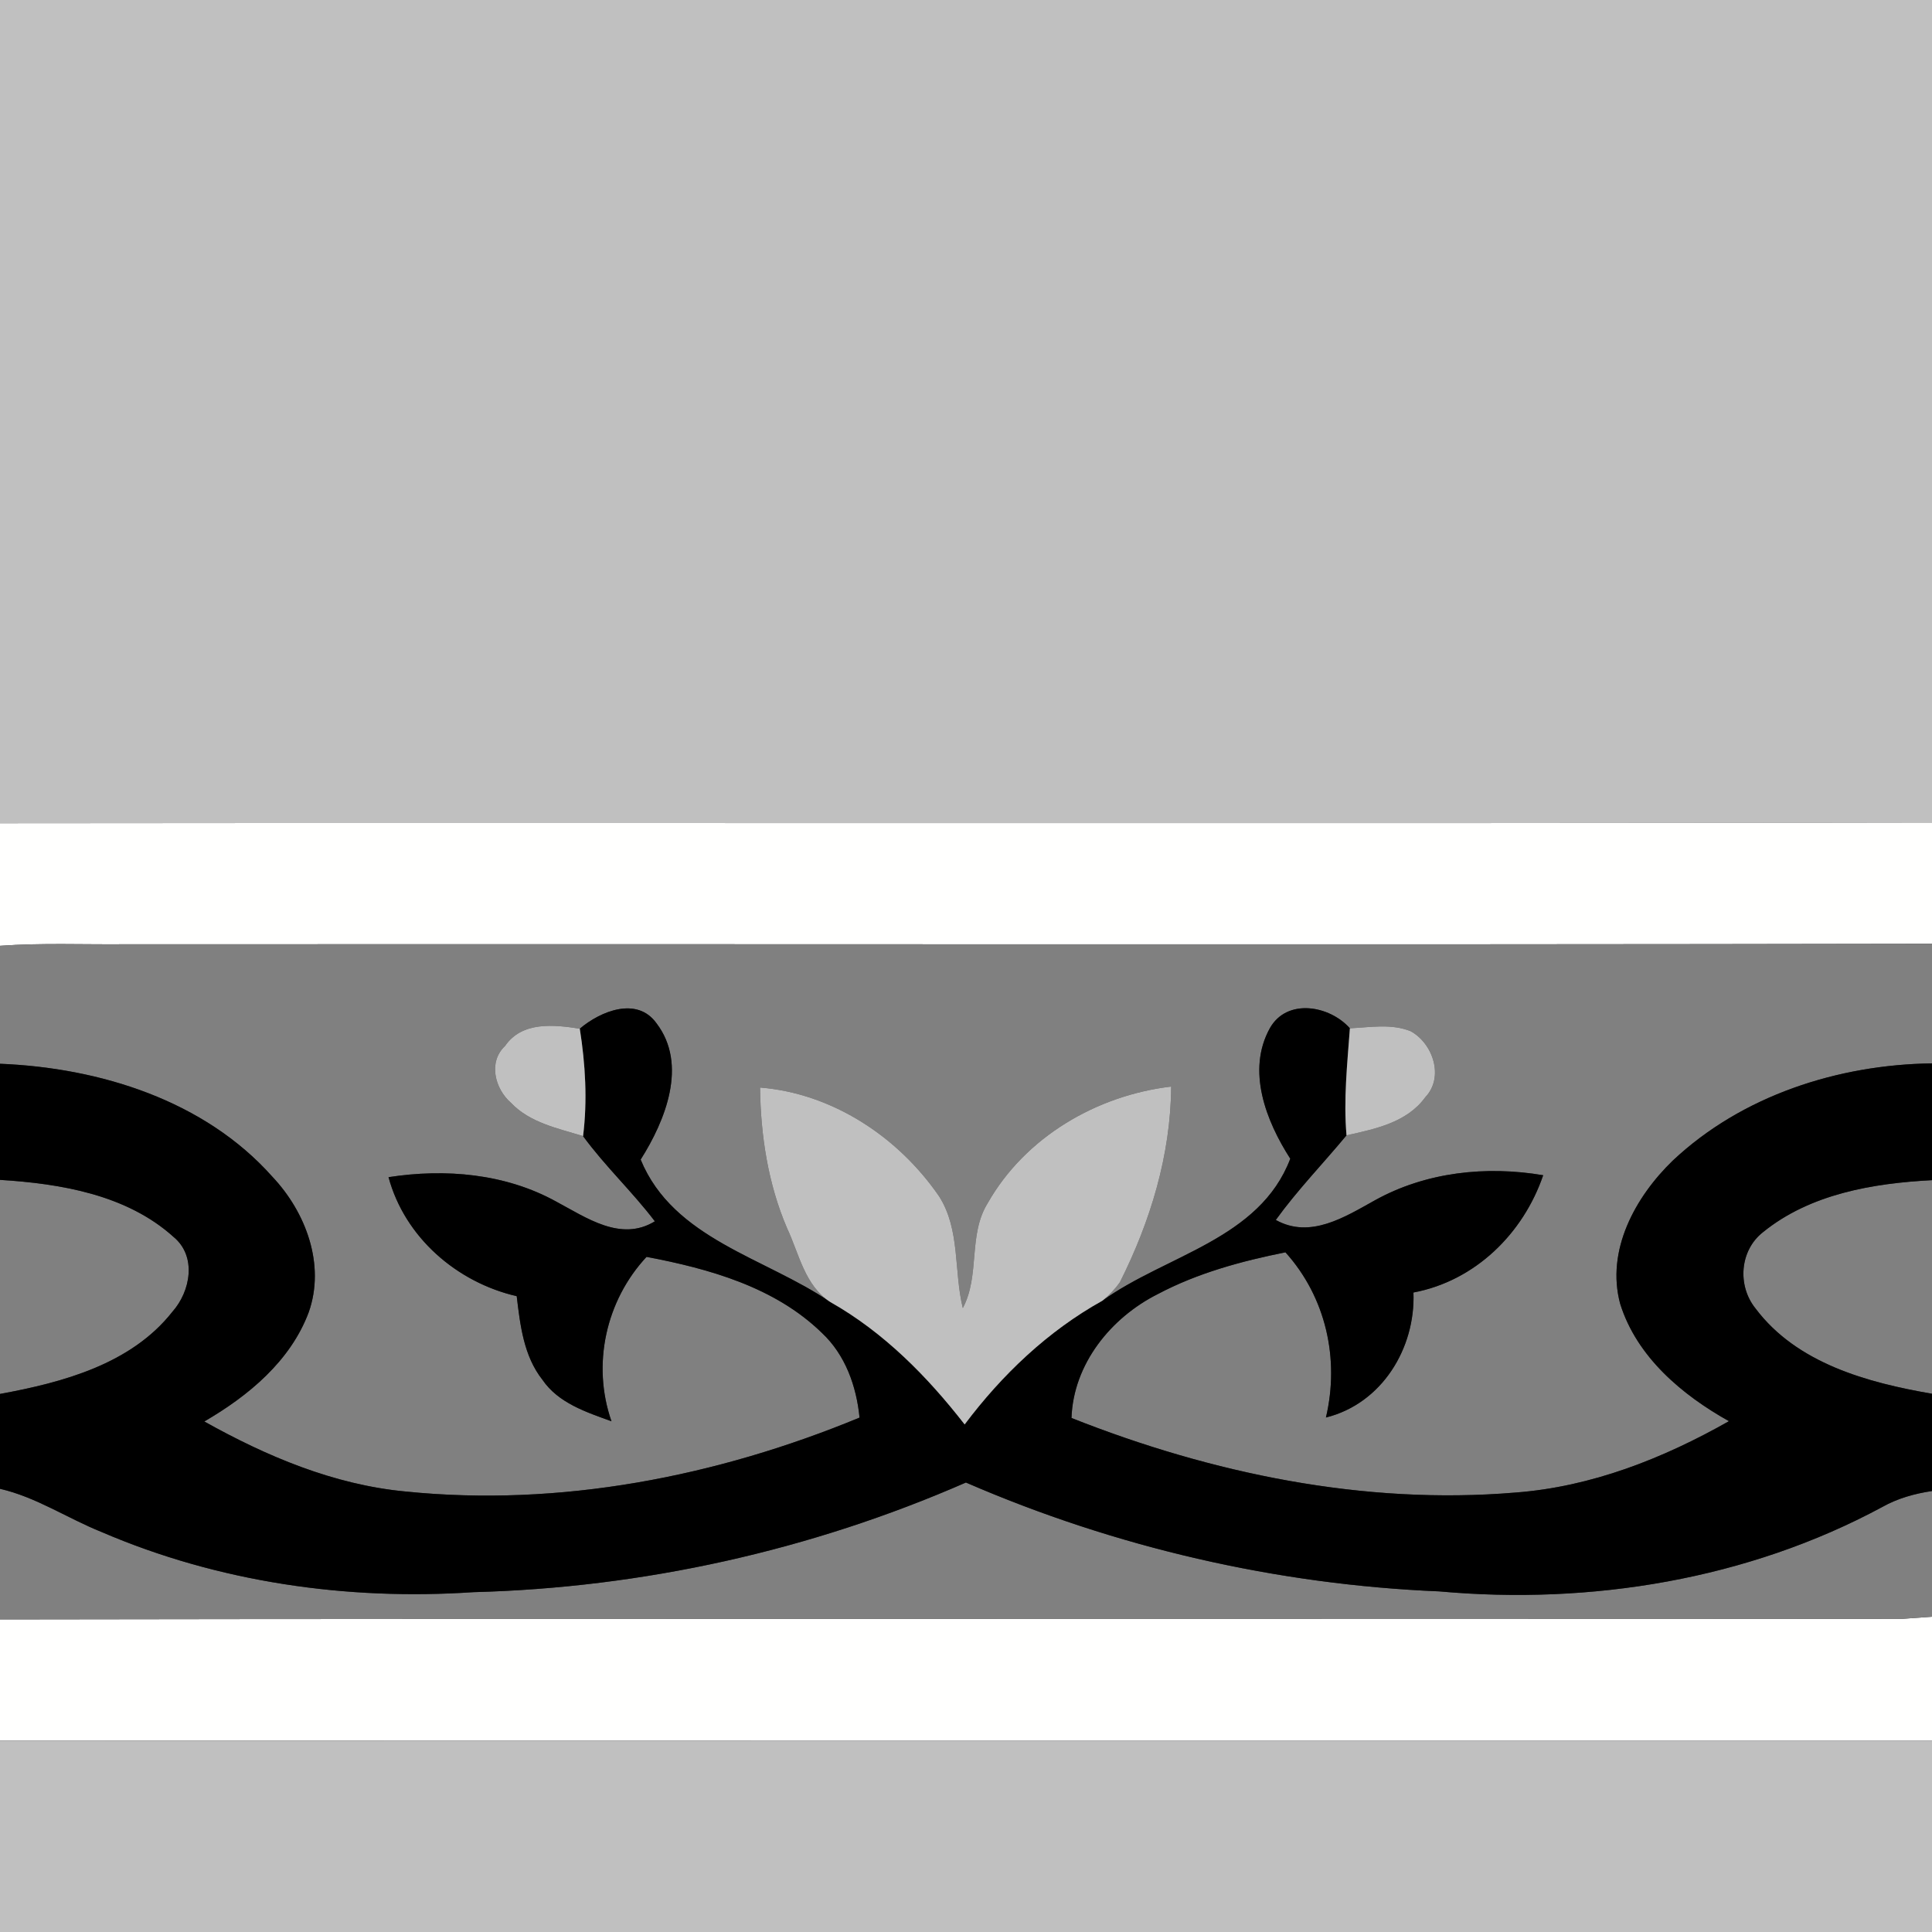
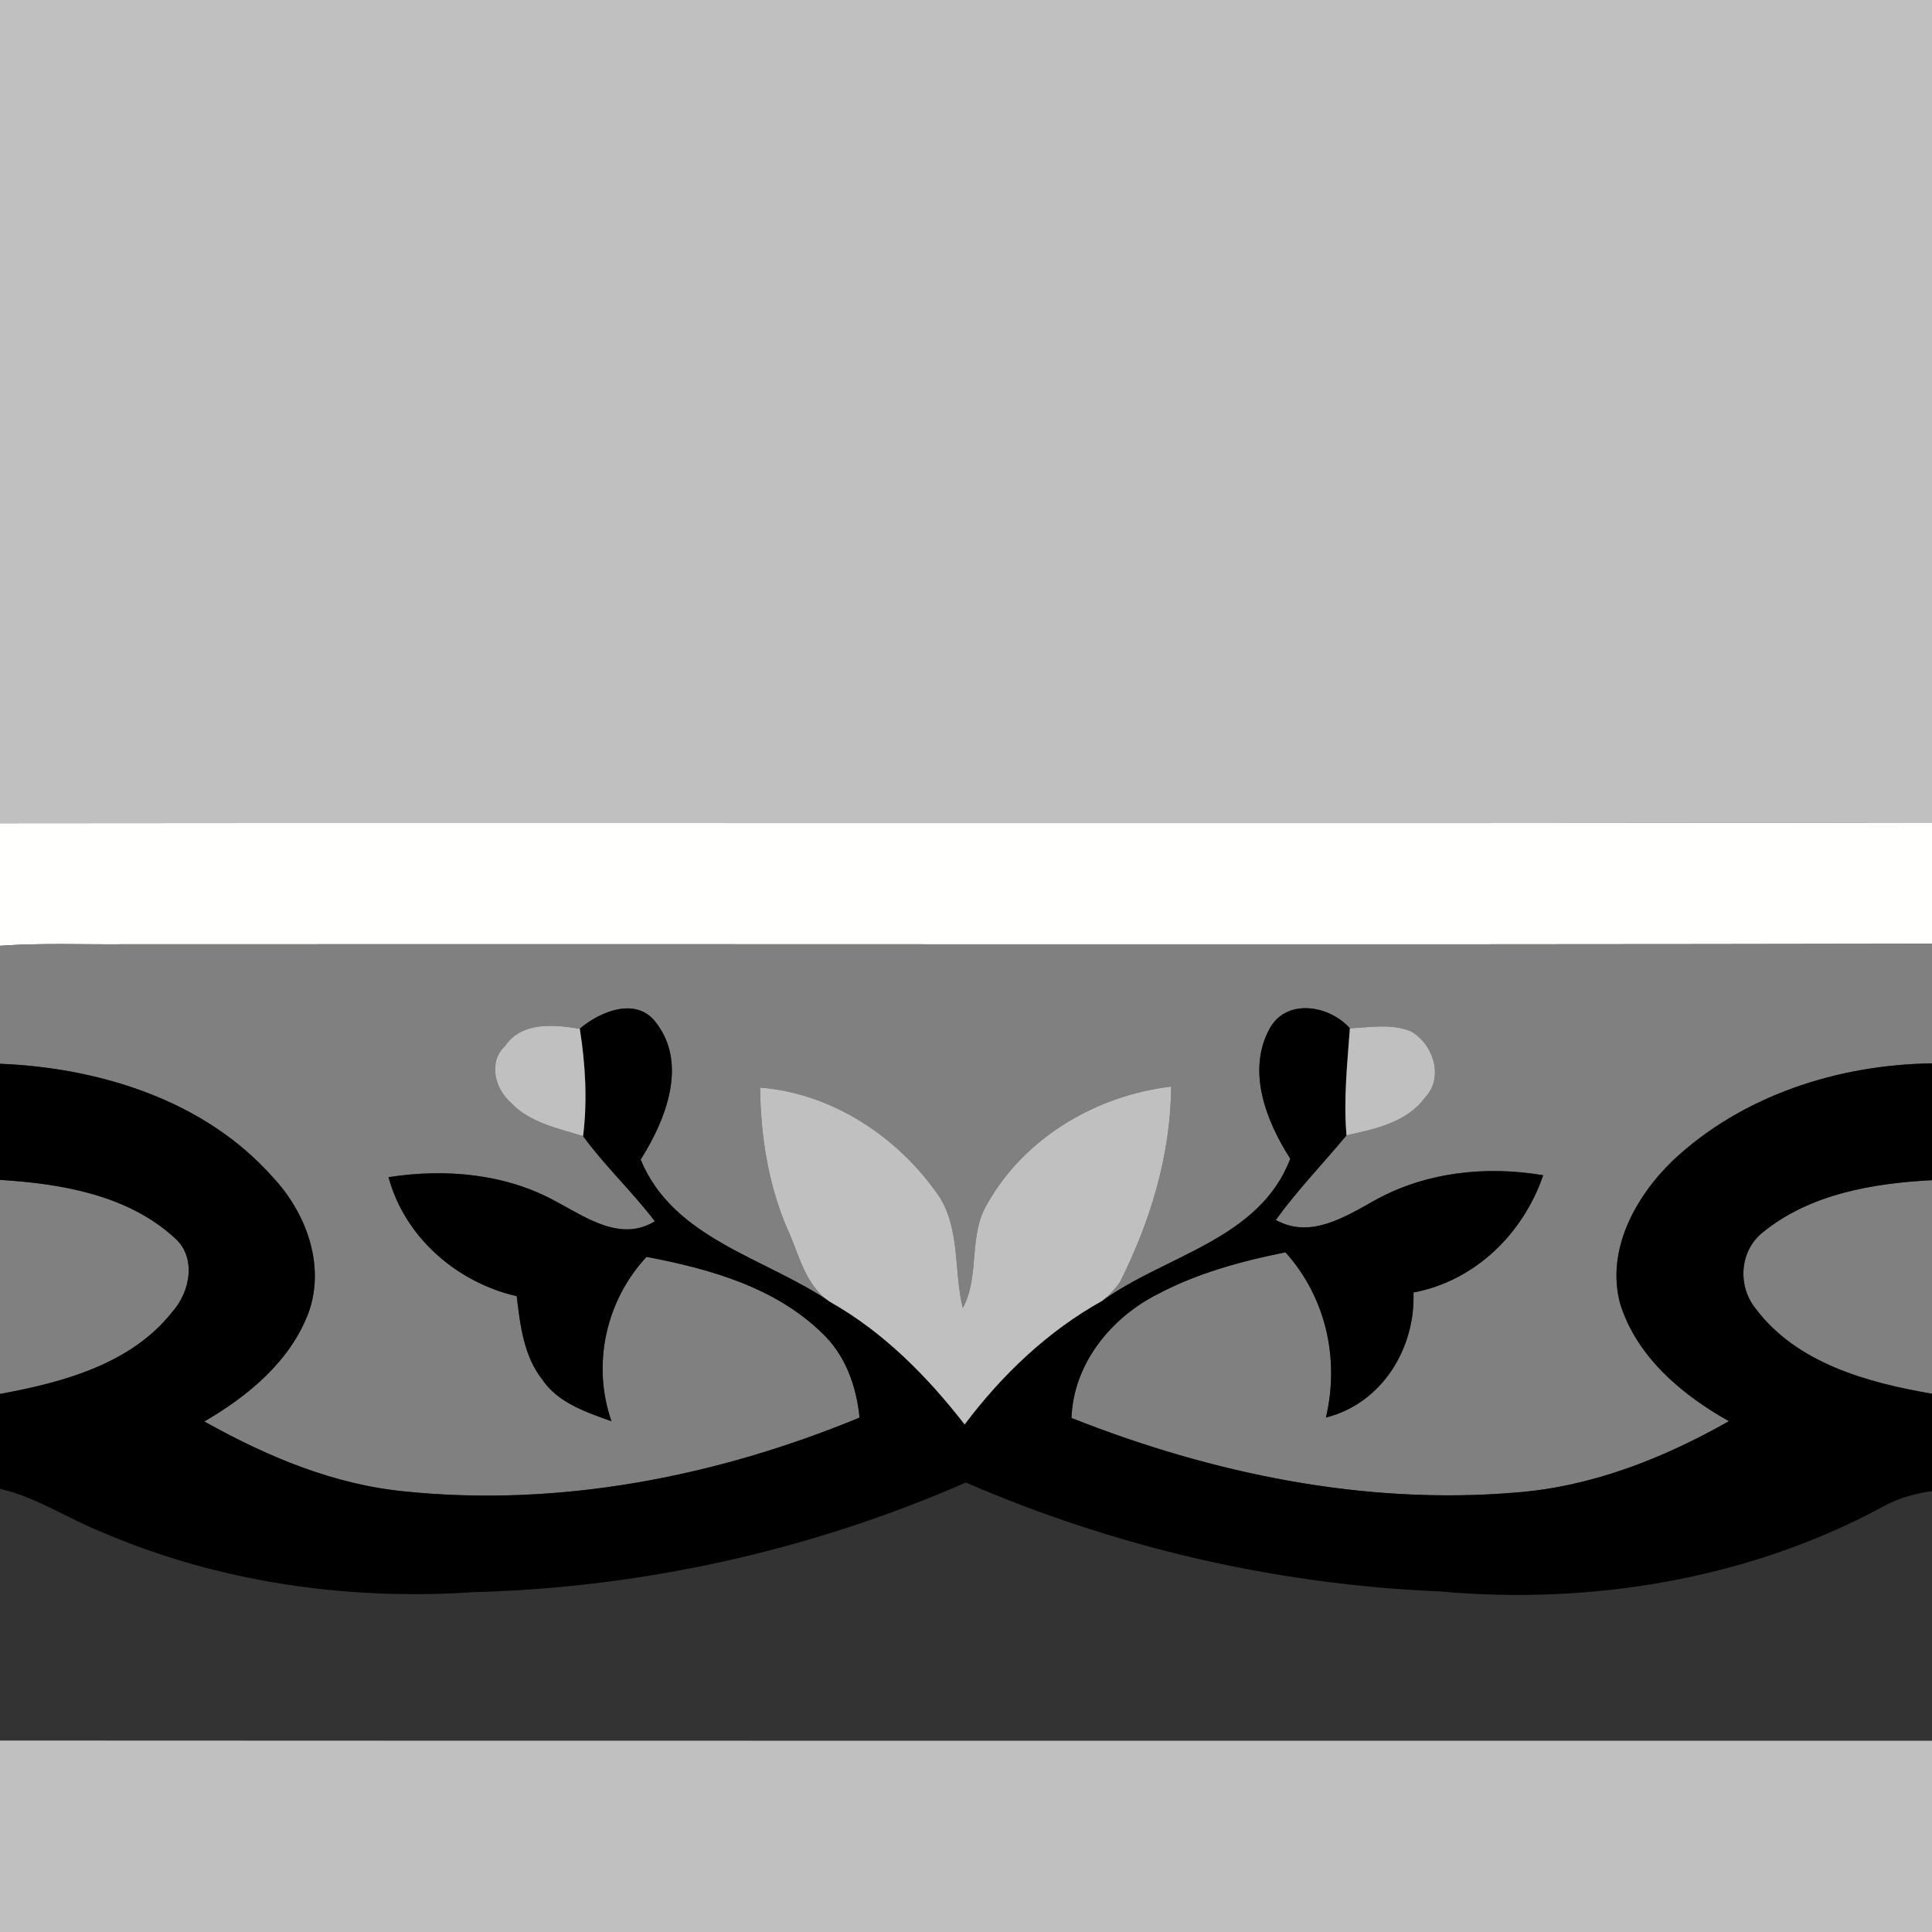
<svg xmlns="http://www.w3.org/2000/svg" width="200pt" height="200pt" viewBox="0 0 200 200" version="1.1">
  <rect x="0" y="0" width="200" height="200" fill="#333333" stroke="none" />
  <g id="narancs">
    <path fill="#C0C0C0" opacity="1.00" d=" M 0.00 0.00 L 200.00 0.00 L 200.00 85.15 C 133.33 85.28 66.67 85.15 0.00 85.22 L 0.00 0.00 Z" />
  </g>
  <g id="feher">
    <path fill="#fffffe" opacity="1.00" d=" M 0.00 85.22 C 66.67 85.15 133.33 85.28 200.00 85.15 L 200.00 97.70 C 137.64 97.82 75.29 97.71 12.93 97.75 C 8.62 97.79 4.30 97.60 0.00 97.91 L 0.00 85.22 Z" />
-     <path fill="#fffffe" opacity="1.00" d=" M 0.00 167.64 C 65.65 167.53 131.30 167.64 196.95 167.58 C 197.71 167.53 199.24 167.42 200.00 167.36 L 200.00 180.20 C 133.33 180.19 66.67 180.22 0.00 180.18 L 0.00 167.64 Z" />
  </g>
  <g id="kek">
    <path fill="#808080" opacity="1.00" d=" M 0.00 97.91 C 4.30 97.60 8.62 97.79 12.93 97.75 C 75.29 97.71 137.64 97.82 200.00 97.70 L 200.00 110.08 C 190.28 110.21 180.34 113.40 173.17 120.14 C 169.28 123.90 166.23 129.44 167.72 134.97 C 169.44 140.47 174.12 144.40 178.98 147.12 C 172.17 150.98 164.74 153.92 156.86 154.51 C 141.21 155.82 125.44 152.54 110.92 146.79 C 111.11 141.20 115.00 136.40 119.86 133.96 C 123.98 131.78 128.52 130.55 133.07 129.64 C 137.26 134.29 138.69 140.67 137.26 146.74 C 143.05 145.30 146.54 139.57 146.32 133.80 C 152.70 132.60 157.68 127.71 159.75 121.66 C 153.85 120.66 147.61 121.32 142.32 124.26 C 139.22 125.98 135.63 128.28 132.07 126.29 C 134.30 123.20 136.96 120.46 139.39 117.53 C 142.35 116.87 145.64 116.21 147.54 113.59 C 149.52 111.52 148.35 108.02 146.03 106.75 C 144.02 105.94 141.83 106.35 139.74 106.45 C 137.65 104.09 133.24 103.29 131.46 106.43 C 129.02 110.82 131.06 116.05 133.57 119.95 C 130.38 128.32 120.70 129.91 114.12 134.65 C 114.81 134.10 115.42 133.46 115.93 132.74 C 119.09 126.45 121.19 119.57 121.24 112.48 C 113.52 113.39 106.13 117.71 102.25 124.54 C 100.19 127.85 101.48 132.02 99.67 135.41 C 98.73 131.58 99.42 127.31 97.22 123.85 C 93.00 117.71 86.21 113.19 78.68 112.58 C 78.74 117.55 79.51 122.56 81.48 127.15 C 82.73 129.81 83.31 133.10 85.96 134.79 C 79.24 130.19 69.71 128.28 66.32 120.04 C 68.88 116.00 71.22 110.20 67.96 105.93 C 65.95 103.12 62.16 104.67 60.02 106.49 C 57.35 106.07 54.04 105.71 52.28 108.28 C 50.51 109.94 51.23 112.71 52.89 114.16 C 54.85 116.23 57.74 116.80 60.36 117.61 C 62.63 120.72 65.46 123.36 67.79 126.43 C 64.27 128.59 60.70 126.05 57.60 124.40 C 52.33 121.48 46.10 120.95 40.22 121.86 C 41.90 128.09 47.29 132.75 53.49 134.18 C 53.85 137.18 54.21 140.37 56.15 142.83 C 57.80 145.25 60.69 146.18 63.30 147.13 C 61.25 141.26 62.71 134.64 66.93 130.11 C 73.42 131.34 80.22 133.24 85.08 137.98 C 87.51 140.25 88.66 143.50 88.98 146.75 C 74.20 152.86 57.96 156.03 41.98 154.40 C 34.55 153.70 27.60 150.76 21.15 147.15 C 25.70 144.51 30.07 140.90 31.96 135.84 C 33.70 130.91 31.66 125.49 28.21 121.83 C 21.17 113.90 10.33 110.54 0.00 110.12 L 0.00 97.91 Z" />
    <path fill="#808080" opacity="1.00" d=" M 0.00 122.14 C 6.30 122.53 13.13 123.68 17.97 128.05 C 20.39 130.05 19.73 133.68 17.84 135.80 C 13.57 141.22 6.49 143.11 0.00 144.30 L 0.00 122.14 Z" />
    <path fill="#808080" opacity="1.00" d=" M 182.51 127.55 C 187.39 123.59 193.89 122.49 200.00 122.17 L 200.00 144.28 C 193.32 143.13 186.00 141.14 181.73 135.45 C 179.83 133.09 180.09 129.44 182.51 127.55 Z" />
-     <path fill="#808080" opacity="1.00" d=" M 0.00 154.12 C 3.75 154.98 6.97 157.17 10.51 158.59 C 22.59 163.79 35.92 165.70 49.01 164.82 C 66.54 164.36 83.93 160.50 99.99 153.47 C 115.46 160.18 132.15 164.04 149.00 164.74 C 164.67 166.16 180.93 163.51 194.84 156.01 C 196.43 155.11 198.20 154.62 200.00 154.35 L 200.00 167.36 C 199.24 167.42 197.71 167.53 196.95 167.58 C 131.30 167.64 65.65 167.53 0.00 167.64 L 0.00 154.12 Z" />
  </g>
  <g id="fekete">
    <path fill="#000000" opacity="1.00" d=" M 131.46 106.43 C 133.24 103.29 137.65 104.09 139.74 106.45 C 139.47 110.14 139.07 113.83 139.39 117.53 C 136.96 120.46 134.30 123.20 132.07 126.29 C 135.63 128.28 139.22 125.98 142.32 124.26 C 147.61 121.32 153.85 120.66 159.75 121.66 C 157.68 127.71 152.70 132.60 146.32 133.80 C 146.54 139.57 143.05 145.30 137.26 146.74 C 138.69 140.67 137.26 134.29 133.07 129.64 C 128.52 130.55 123.98 131.78 119.86 133.96 C 115.00 136.40 111.11 141.20 110.92 146.79 C 125.44 152.54 141.21 155.82 156.86 154.51 C 164.74 153.92 172.17 150.98 178.98 147.12 C 174.12 144.40 169.44 140.47 167.72 134.97 C 166.23 129.44 169.28 123.90 173.17 120.14 C 180.34 113.40 190.28 110.21 200.00 110.08 L 200.00 122.17 C 193.89 122.49 187.39 123.59 182.51 127.55 C 180.09 129.44 179.83 133.09 181.73 135.45 C 186.00 141.14 193.32 143.13 200.00 144.28 L 200.00 154.35 C 198.20 154.62 196.43 155.11 194.84 156.01 C 180.93 163.51 164.67 166.16 149.00 164.74 C 132.15 164.04 115.46 160.18 99.99 153.47 C 83.93 160.50 66.54 164.36 49.01 164.82 C 35.92 165.70 22.59 163.79 10.51 158.59 C 6.97 157.17 3.75 154.98 0.00 154.12 L 0.00 144.30 C 6.49 143.11 13.57 141.22 17.84 135.80 C 19.73 133.68 20.39 130.05 17.97 128.05 C 13.13 123.68 6.30 122.53 0.00 122.14 L 0.00 110.12 C 10.33 110.54 21.17 113.90 28.21 121.83 C 31.66 125.49 33.70 130.91 31.96 135.84 C 30.07 140.90 25.70 144.51 21.15 147.15 C 27.60 150.76 34.55 153.70 41.98 154.40 C 57.96 156.03 74.20 152.86 88.98 146.75 C 88.66 143.50 87.51 140.25 85.08 137.98 C 80.22 133.24 73.42 131.34 66.93 130.11 C 62.71 134.64 61.25 141.26 63.30 147.13 C 60.69 146.18 57.80 145.25 56.15 142.83 C 54.21 140.37 53.85 137.18 53.49 134.18 C 47.29 132.75 41.90 128.09 40.22 121.86 C 46.10 120.95 52.33 121.48 57.60 124.40 C 60.70 126.05 64.27 128.59 67.79 126.43 C 65.46 123.36 62.63 120.72 60.36 117.61 C 60.82 113.91 60.60 110.17 60.02 106.49 C 62.16 104.67 65.95 103.12 67.96 105.93 C 71.22 110.20 68.88 116.00 66.32 120.04 C 69.71 128.28 79.24 130.19 85.96 134.79 C 91.49 137.92 95.99 142.48 99.86 147.46 C 103.73 142.31 108.47 137.79 114.12 134.65 C 120.70 129.91 130.38 128.32 133.57 119.95 C 131.06 116.05 129.02 110.82 131.46 106.43 Z" />
  </g>
  <g id="piros">
    <path fill="#C0C0C0" opacity="1.00" d=" M 139.74 106.45 C 141.83 106.35 144.02 105.94 146.03 106.75 C 148.35 108.02 149.52 111.52 147.54 113.59 C 145.64 116.21 142.35 116.87 139.39 117.53 C 139.07 113.83 139.47 110.14 139.74 106.45 Z" />
    <path fill="#C0C0C0" opacity="1.00" d=" M 52.28 108.28 C 54.04 105.71 57.35 106.07 60.02 106.49 C 60.60 110.17 60.82 113.91 60.36 117.61 C 57.74 116.80 54.85 116.23 52.89 114.16 C 51.23 112.71 50.51 109.94 52.28 108.28 Z" />
    <path fill="#C0C0C0" opacity="1.00" d=" M 78.68 112.58 C 86.21 113.19 93.00 117.71 97.22 123.85 C 99.42 127.31 98.73 131.58 99.67 135.41 C 101.48 132.02 100.19 127.85 102.25 124.54 C 106.13 117.71 113.52 113.39 121.24 112.48 C 121.19 119.57 119.09 126.45 115.93 132.74 C 115.42 133.46 114.81 134.10 114.12 134.65 C 108.47 137.79 103.73 142.31 99.86 147.46 C 95.99 142.48 91.49 137.92 85.96 134.79 C 83.31 133.10 82.73 129.81 81.48 127.15 C 79.51 122.56 78.74 117.55 78.68 112.58 Z" />
  </g>
  <g id="sotetszurke">
-     <path fill="#C0C0C0" opacity="1.00" d=" M 0.00 180.18 C 66.67 180.22 133.33 180.19 200.00 180.20 L 200.00 200.00 L 0.00 200.00 L 0.00 180.18 Z" />
+     <path fill="#C0C0C0" opacity="1.00" d=" M 0.00 180.18 C 66.67 180.22 133.33 180.19 200.00 180.20 L 200.00 200.00 L 0.00 200.00 Z" />
  </g>
</svg>